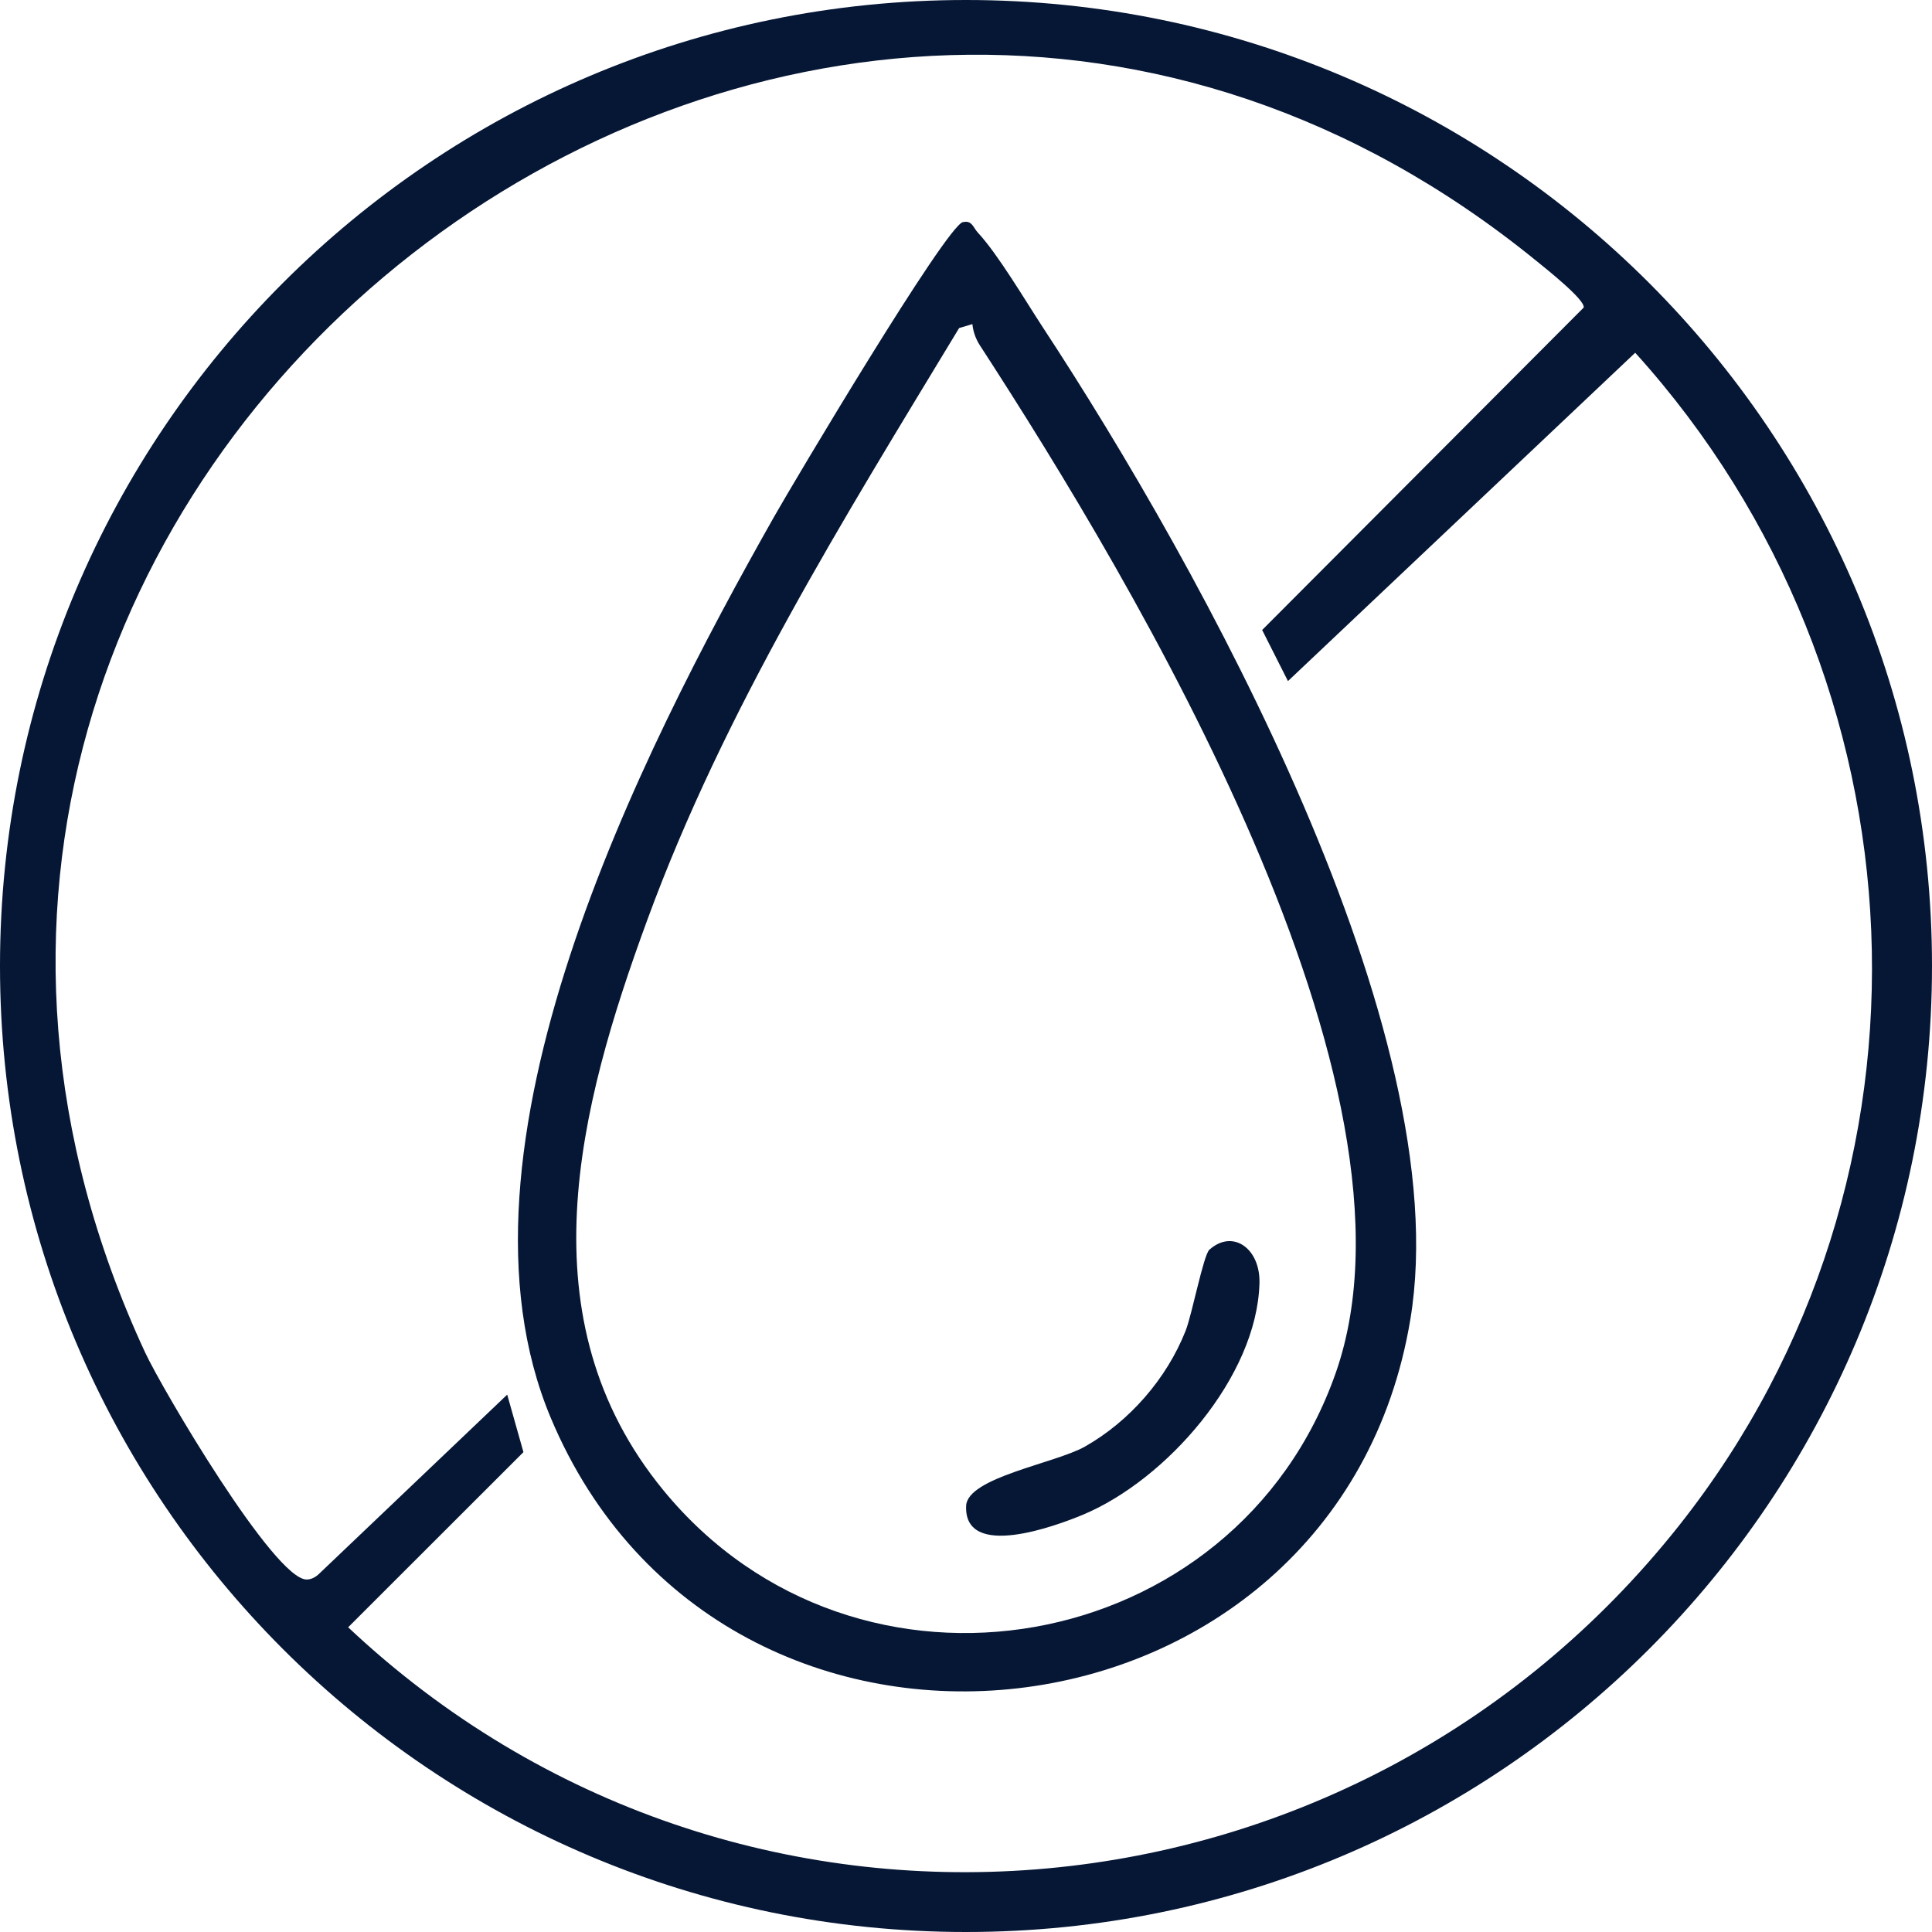
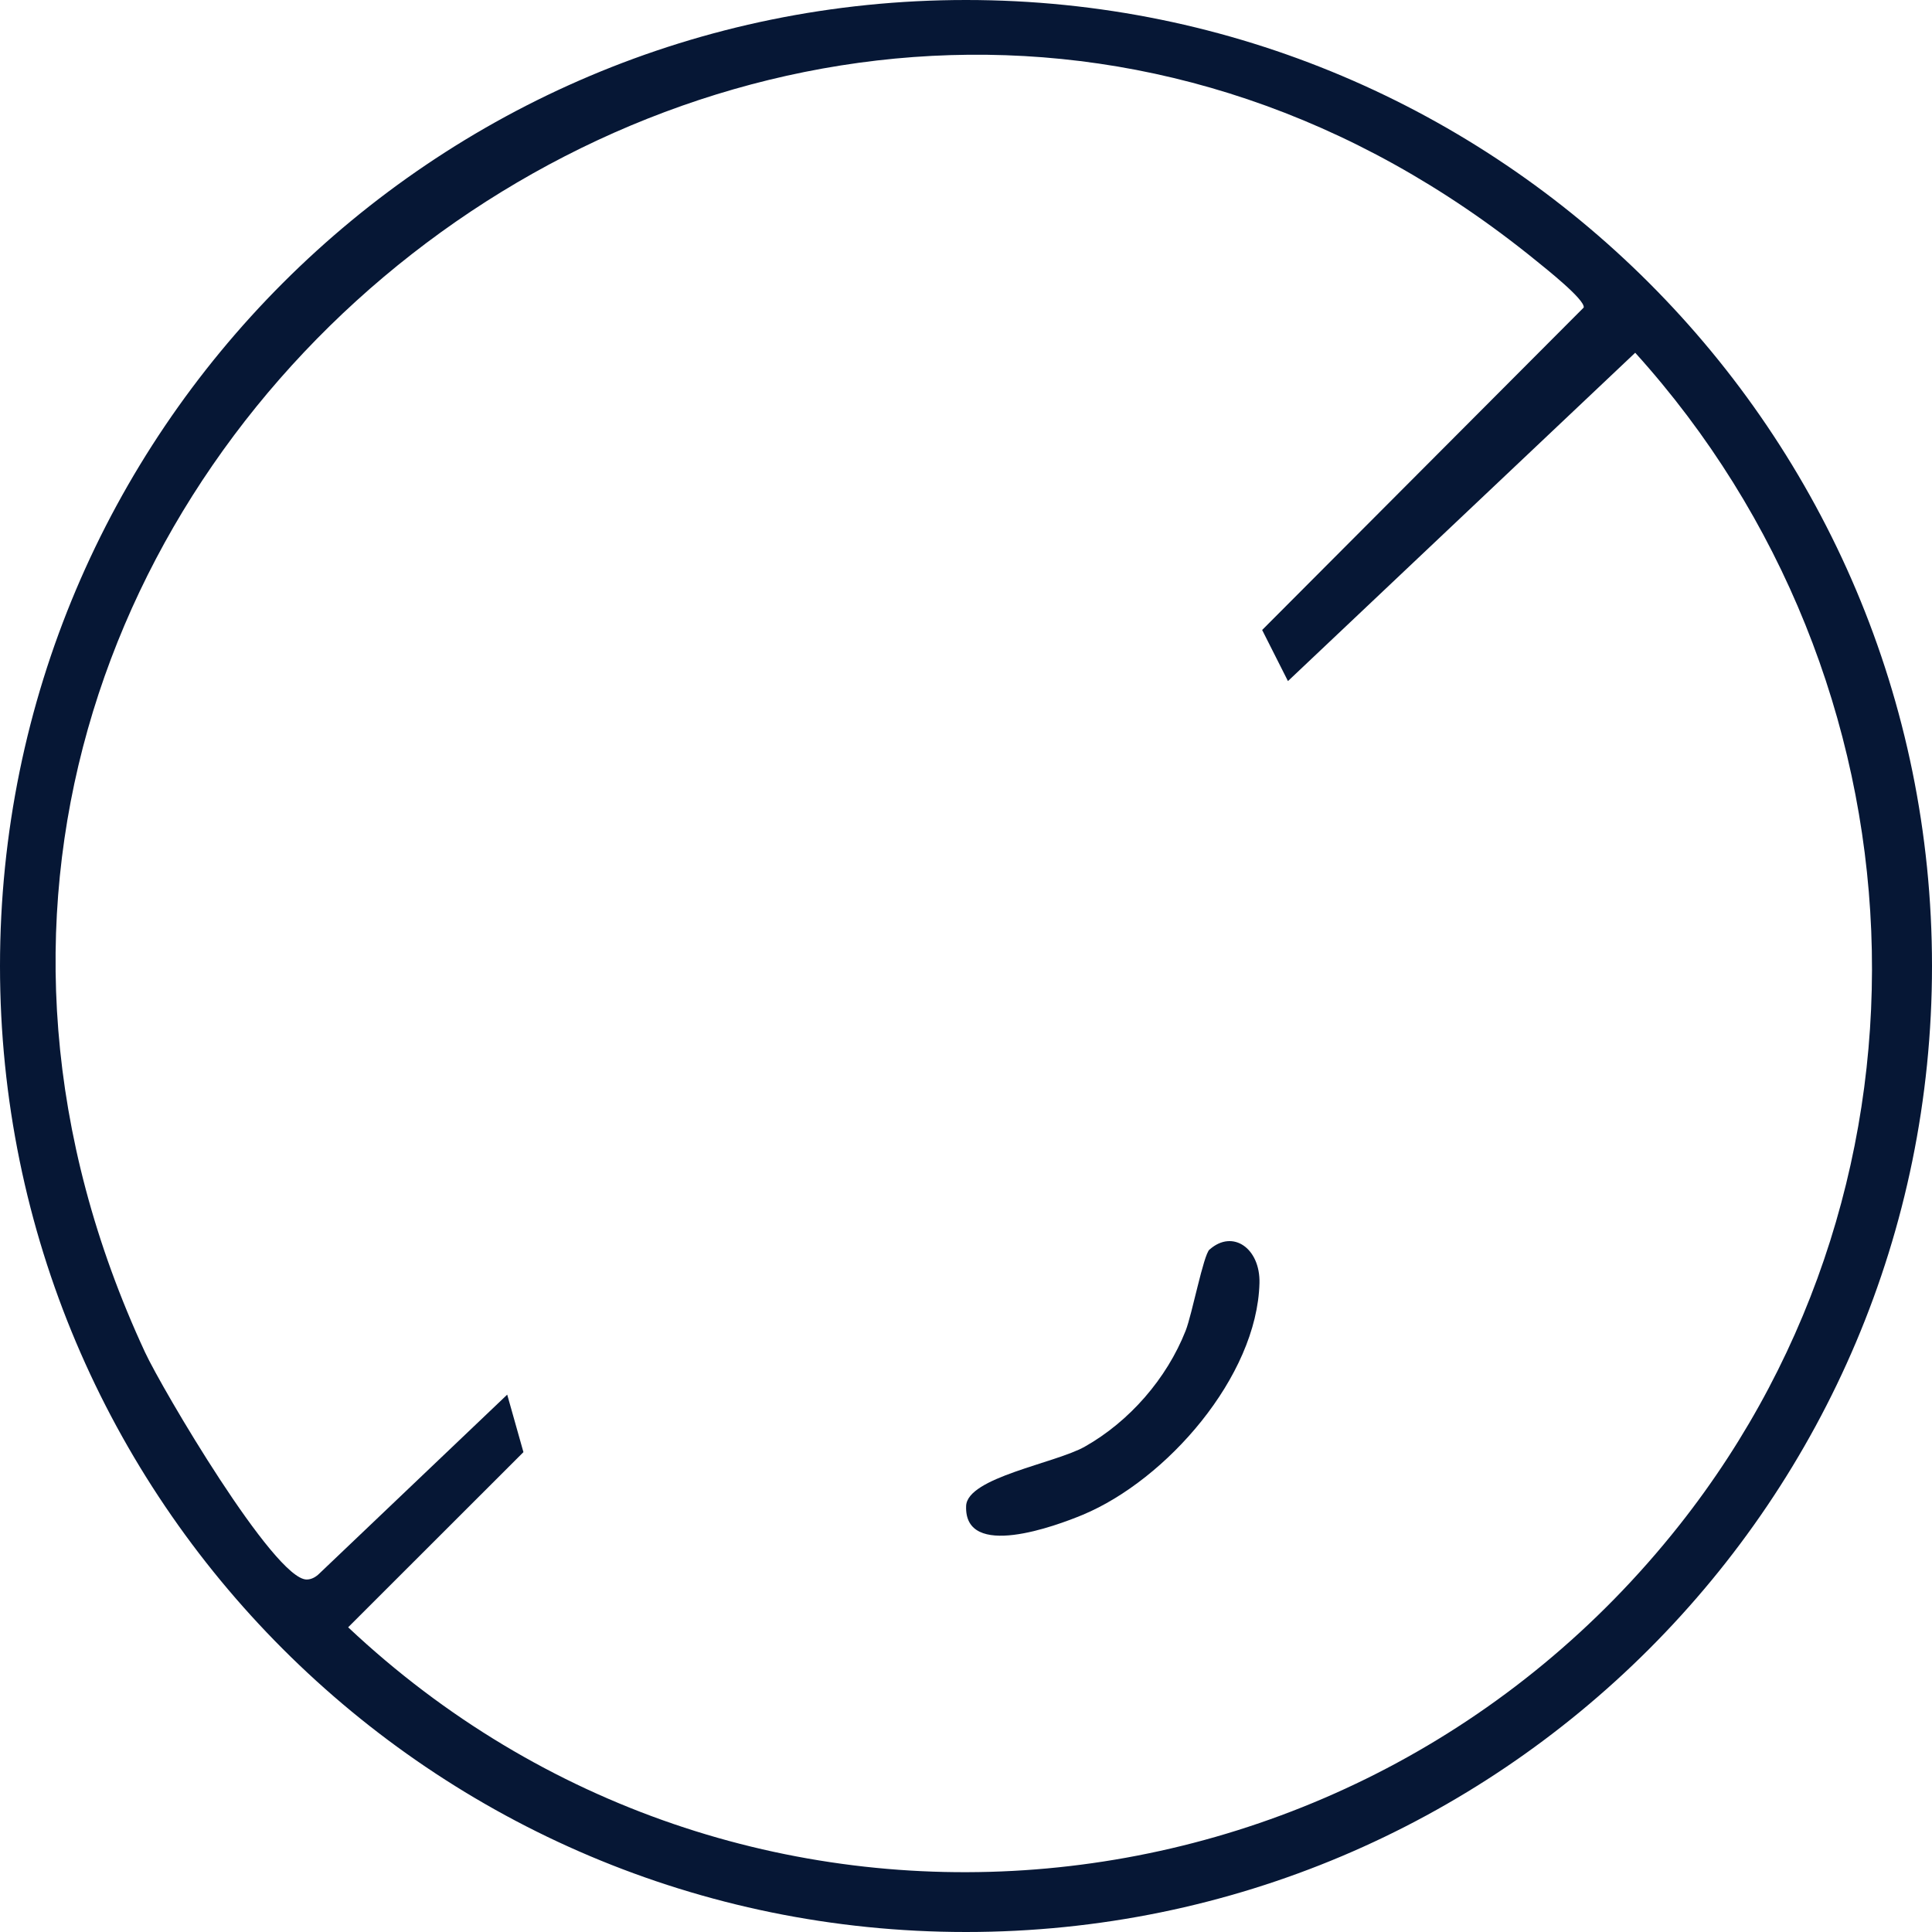
<svg xmlns="http://www.w3.org/2000/svg" viewBox="0 0 151.22 151.23" data-name="Layer 2" id="Layer_2">
  <defs>
    <style>
      .cls-1 {
        fill: #061735;
      }
    </style>
  </defs>
  <g data-name="Layer 1" id="Layer_1-2">
    <g>
      <path d="M151.22,75.61c0,41.76-33.85,75.61-75.61,75.61S0,117.37,0,75.61,33.85,0,75.61,0s75.61,33.85,75.61,75.61ZM39.7,109.16l1.27,4.5-13.72,13.71c30.37,28.58,78.4,24.62,104.2-8,21.54-27.23,19.65-66.21-3.46-91.76l-27.18,25.7-2.02-4,25.17-25.24c.11-.62-3.02-3.09-3.72-3.66C62.42-26.63-20.32,37.58,11.35,105.84c1.31,2.83,10.11,17.79,12.65,17.79.4,0,.74-.21,1.02-.49l14.69-13.99Z" class="cls-1" />
-       <path d="M75.37,17.39c.72-.18.82.46,1.17.82,1.56,1.67,3.72,5.33,5.07,7.39,12.3,18.72,32.52,55.14,28.78,77.67-5.71,34.42-53.72,40-67.28,7.71-8.81-21,7-51.99,17.46-70.5,1.55-2.74,13.47-22.77,14.8-23.1ZM76.1,25.37l-1.03.31c-9,14.88-18.38,29.89-24.4,46.31-5.41,14.74-9.71,31.28,1.25,44.65,15.12,18.45,44.82,13.16,52.64-9.21s-15.71-61.69-27.87-80.41c-.32-.5-.52-1.06-.58-1.65Z" class="cls-1" />
      <path d="M94.68,97.8c1.82-1.61,3.97-.08,3.9,2.63-.19,7.34-7.29,15.4-13.82,18.13-2.09.87-9.31,3.56-9.14-.69.09-2.23,6.97-3.33,9.29-4.64,3.49-1.97,6.41-5.32,7.89-9.07.51-1.29,1.39-5.93,1.87-6.36Z" class="cls-1" />
    </g>
  </g>
</svg>